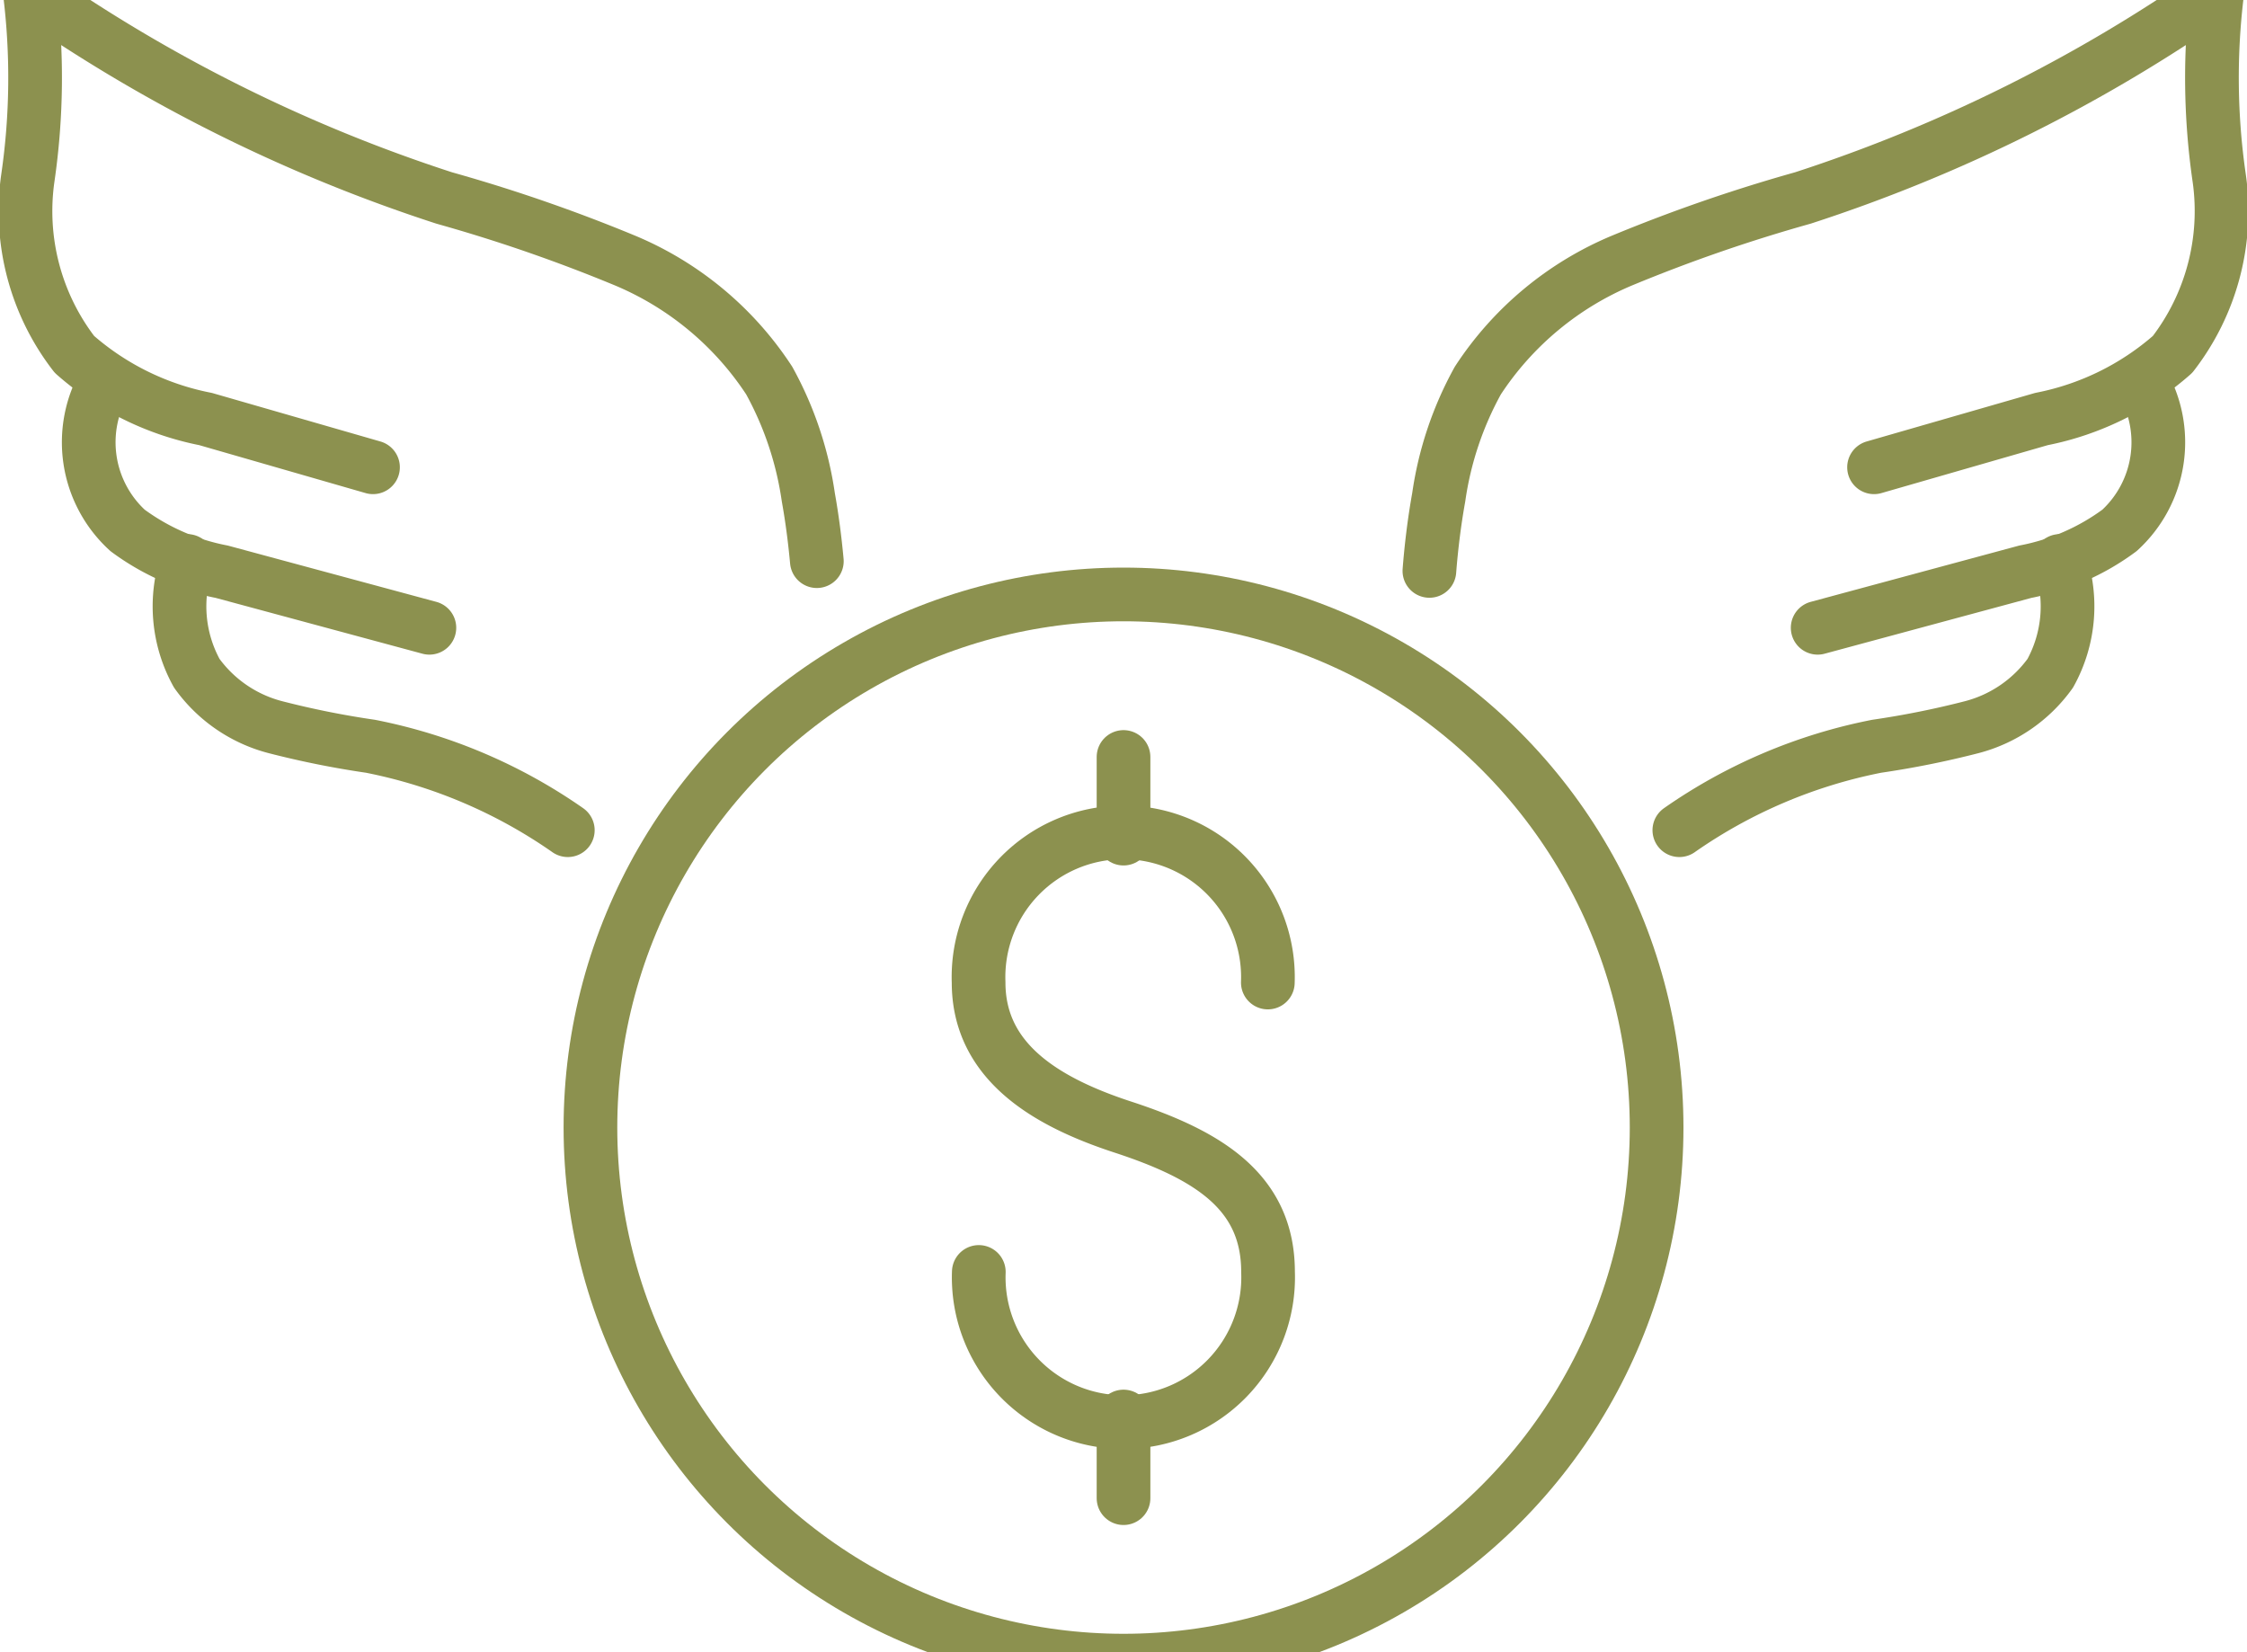
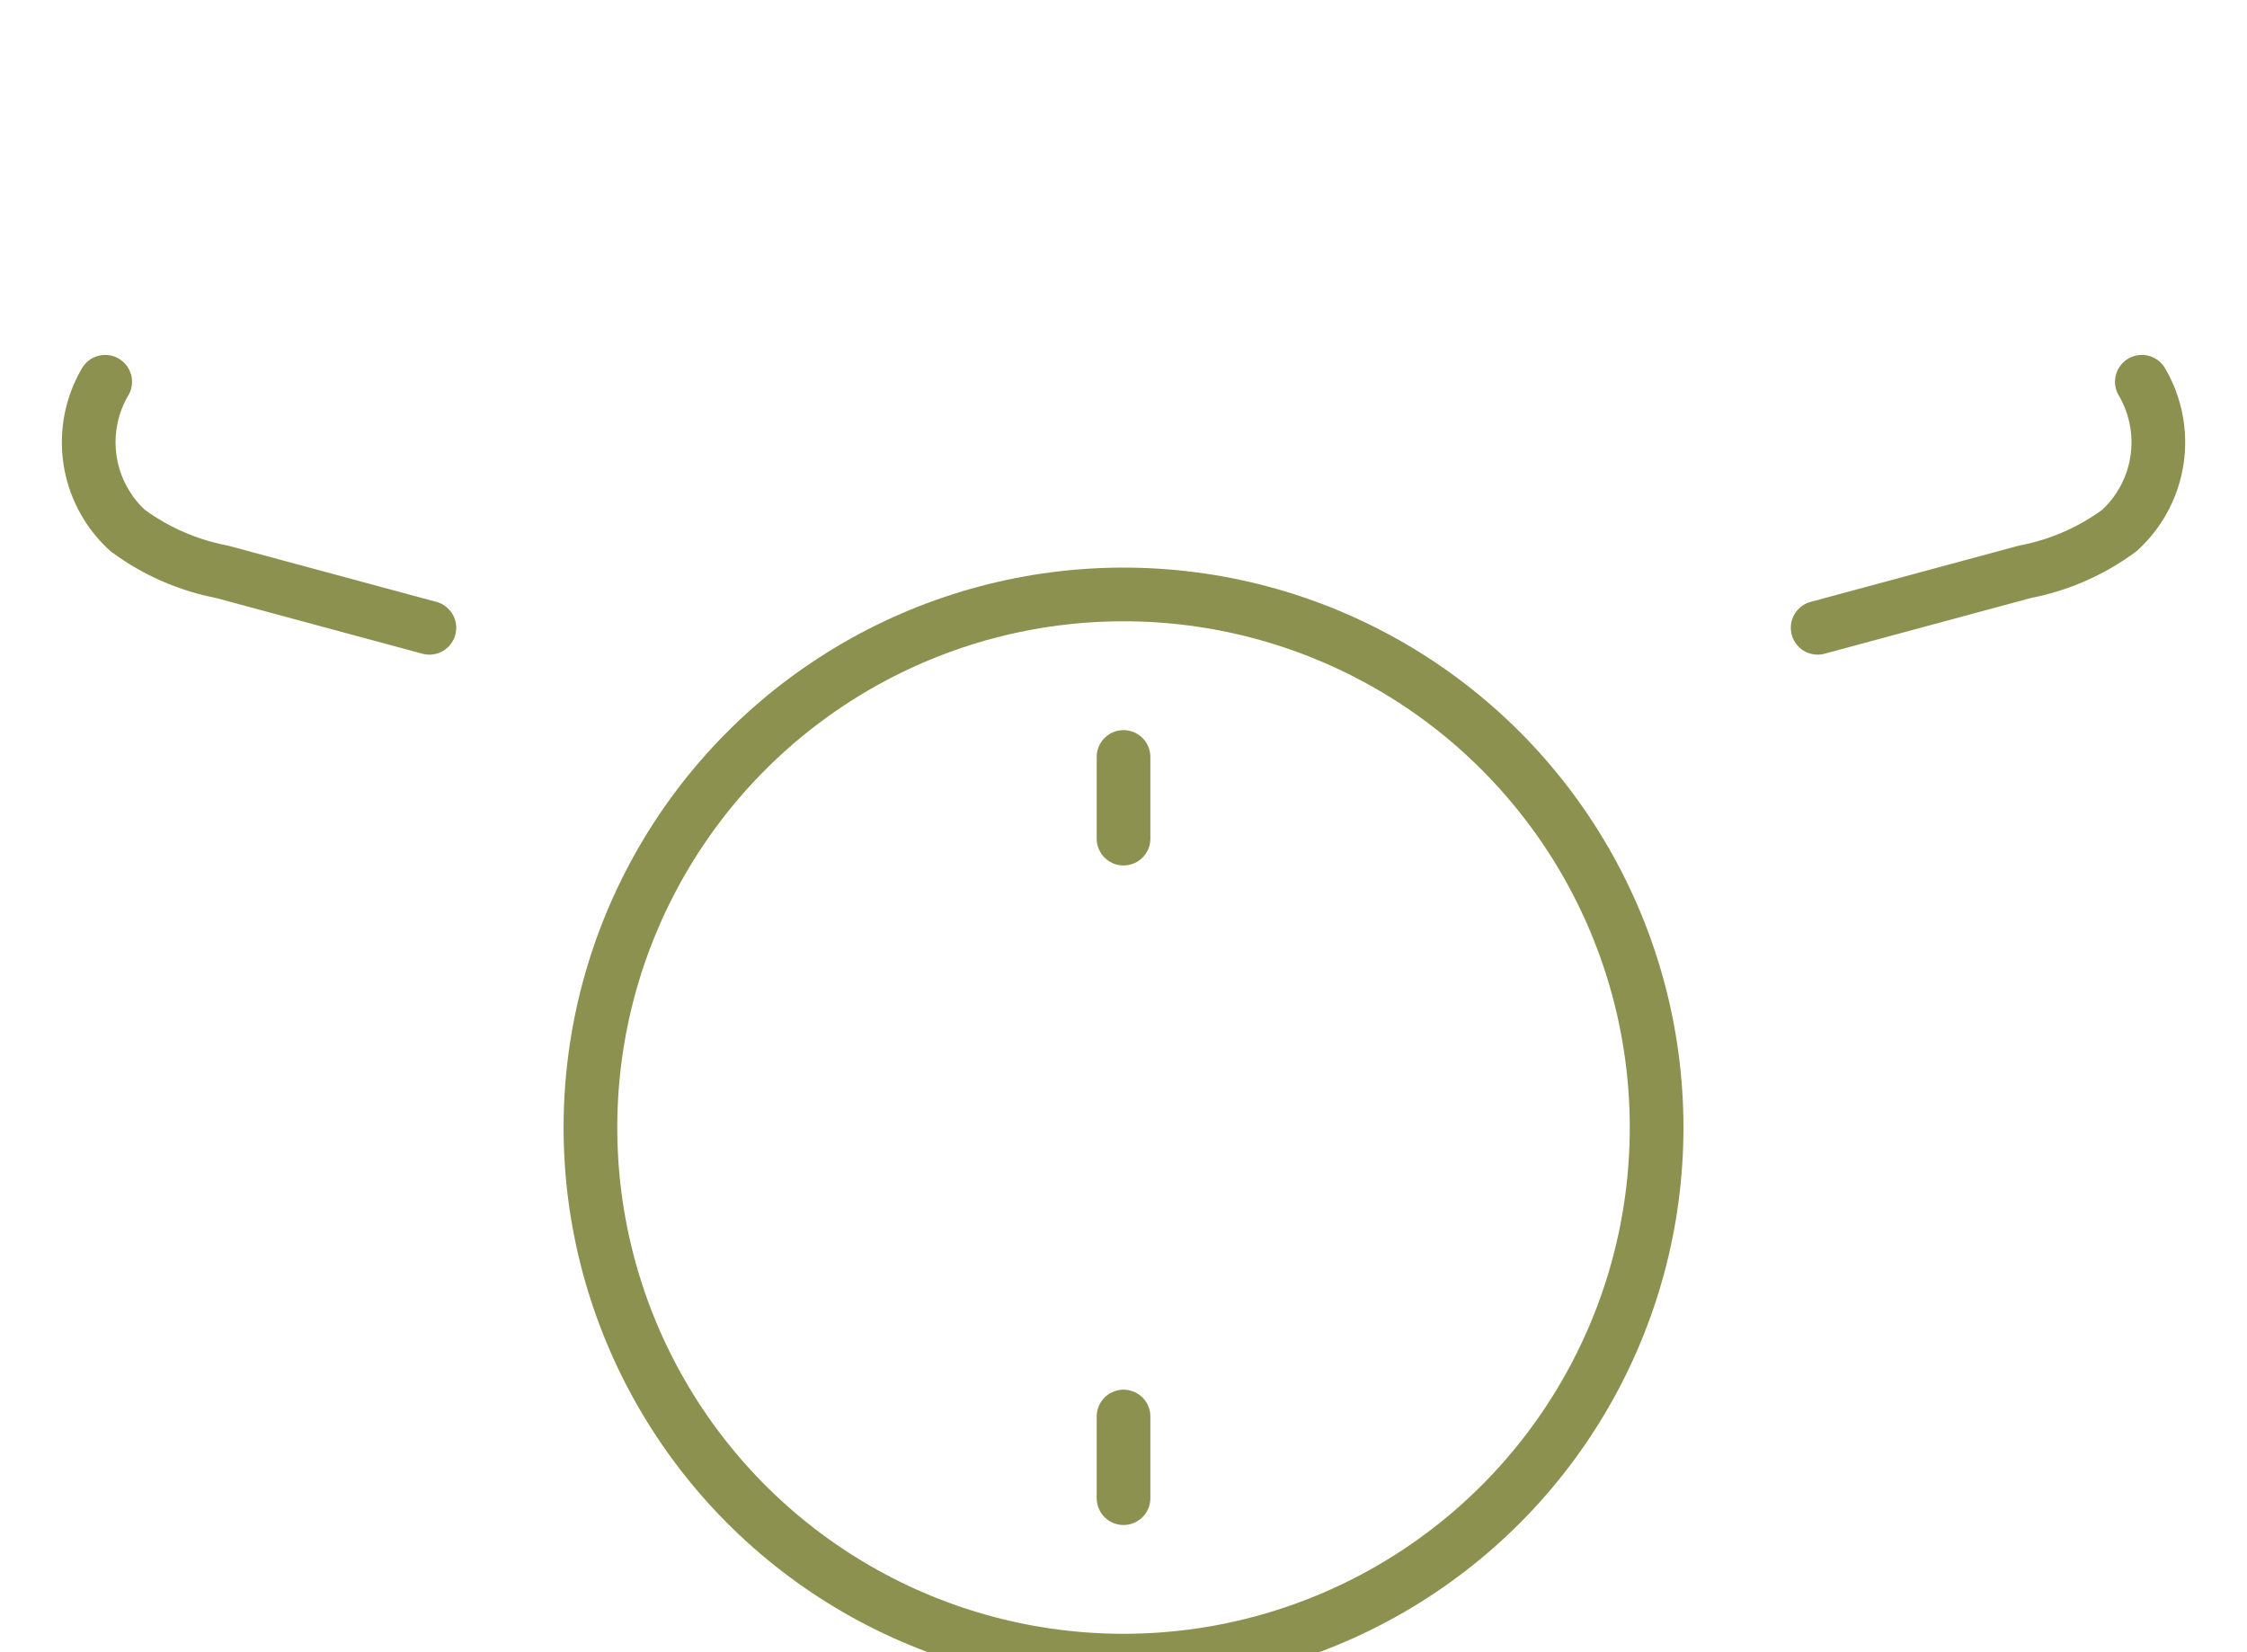
<svg xmlns="http://www.w3.org/2000/svg" preserveAspectRatio="xMidYMid slice" width="34px" height="25px" viewBox="0 0 44.283 33.953">
  <g id="Gruppe_5294" data-name="Gruppe 5294" transform="translate(-750.575 -247.437)">
    <g id="Gruppe_5293" data-name="Gruppe 5293">
      <g id="Gruppe_5291" data-name="Gruppe 5291">
        <g id="Gruppe_5290" data-name="Gruppe 5290">
-           <path id="Pfad_3214" data-name="Pfad 3214" d="M769.865,273.2a2.852,2.852,0,1,0,5.7,0c0-1.575-1.169-2.3-2.852-2.852-1.5-.489-2.852-1.277-2.852-2.852a2.852,2.852,0,1,1,5.7,0" fill="none" stroke="#8c914f" stroke-linecap="round" stroke-linejoin="round" stroke-width="1.058" />
          <line id="Linie_757" data-name="Linie 757" y2="1.609" transform="translate(772.717 263.051)" fill="none" stroke="#8c914f" stroke-linecap="round" stroke-linejoin="round" stroke-width="1.058" />
          <line id="Linie_758" data-name="Linie 758" y2="1.609" transform="translate(772.717 276.049)" fill="none" stroke="#8c914f" stroke-linecap="round" stroke-linejoin="round" stroke-width="1.058" />
          <circle id="Ellipse_243" data-name="Ellipse 243" cx="10.506" cy="10.506" r="10.506" transform="translate(762.211 259.848)" fill="none" stroke="#8c914f" stroke-linecap="round" stroke-linejoin="round" stroke-width="1.058" />
        </g>
      </g>
      <g id="Gruppe_5292" data-name="Gruppe 5292">
-         <path id="Pfad_3215" data-name="Pfad 3215" d="M787.508,257.342l3.3-.951a5.5,5.5,0,0,0,2.583-1.274,4.616,4.616,0,0,0,.92-3.471,13.713,13.713,0,0,1-.038-3.68,30.881,30.881,0,0,1-8.166,4.068,31.605,31.605,0,0,0-3.555,1.229,6.3,6.3,0,0,0-2.852,2.369,6.718,6.718,0,0,0-.771,2.3c-.086.481-.146.966-.184,1.452" fill="none" stroke="#8c914f" stroke-linecap="round" stroke-linejoin="round" stroke-width="1.058" />
        <path id="Pfad_3216" data-name="Pfad 3216" d="M792.786,255.657a2.353,2.353,0,0,1-.441,2.929,4.572,4.572,0,0,1-1.855.814l-4.093,1.105" fill="none" stroke="#8c914f" stroke-linecap="round" stroke-linejoin="round" stroke-width="1.058" />
-         <path id="Pfad_3217" data-name="Pfad 3217" d="M791.17,259.188a2.723,2.723,0,0,1-.189,2.213,2.76,2.76,0,0,1-1.545,1.062,17.738,17.738,0,0,1-1.876.377,10.231,10.231,0,0,0-3.889,1.654" fill="none" stroke="#8c914f" stroke-linecap="round" stroke-linejoin="round" stroke-width="1.058" />
-         <path id="Pfad_3218" data-name="Pfad 3218" d="M757.926,257.342l-3.3-.951a5.505,5.505,0,0,1-2.584-1.274,4.615,4.615,0,0,1-.919-3.471,13.713,13.713,0,0,0,.038-3.68,30.882,30.882,0,0,0,8.166,4.068,31.605,31.605,0,0,1,3.555,1.229,6.3,6.3,0,0,1,2.852,2.369,6.76,6.76,0,0,1,.771,2.3c.075.418.129.838.168,1.26" fill="none" stroke="#8c914f" stroke-linecap="round" stroke-linejoin="round" stroke-width="1.058" />
        <path id="Pfad_3219" data-name="Pfad 3219" d="M752.648,255.657a2.353,2.353,0,0,0,.441,2.929,4.573,4.573,0,0,0,1.855.814l4.093,1.105" fill="none" stroke="#8c914f" stroke-linecap="round" stroke-linejoin="round" stroke-width="1.058" />
-         <path id="Pfad_3220" data-name="Pfad 3220" d="M754.264,259.188a2.723,2.723,0,0,0,.189,2.213A2.76,2.76,0,0,0,756,262.463a17.736,17.736,0,0,0,1.876.377,10.245,10.245,0,0,1,3.889,1.654" fill="none" stroke="#8c914f" stroke-linecap="round" stroke-linejoin="round" stroke-width="1.058" />
      </g>
    </g>
  </g>
</svg>